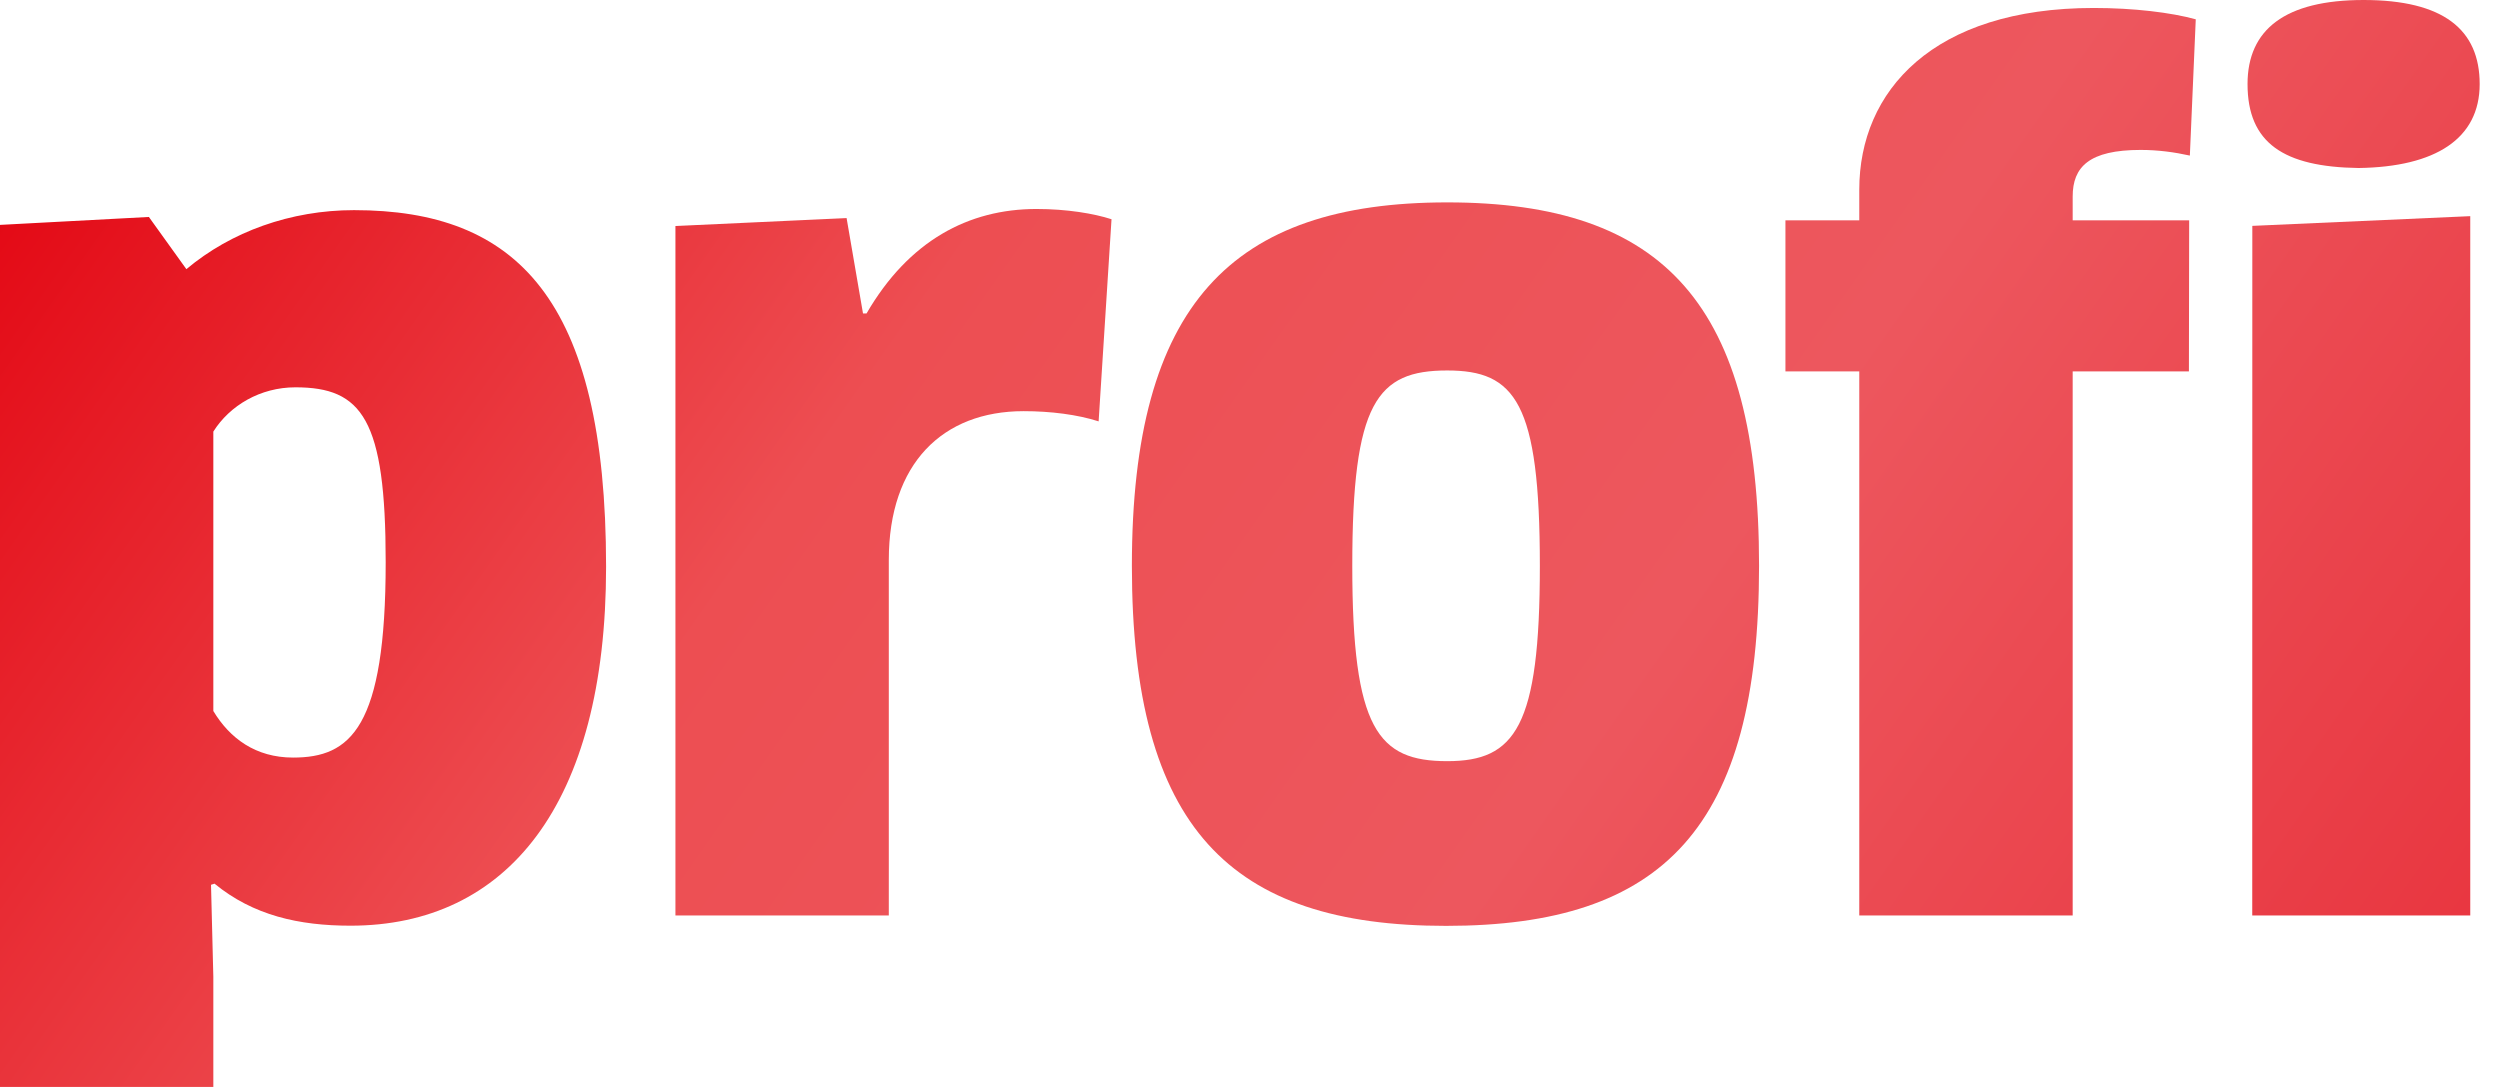
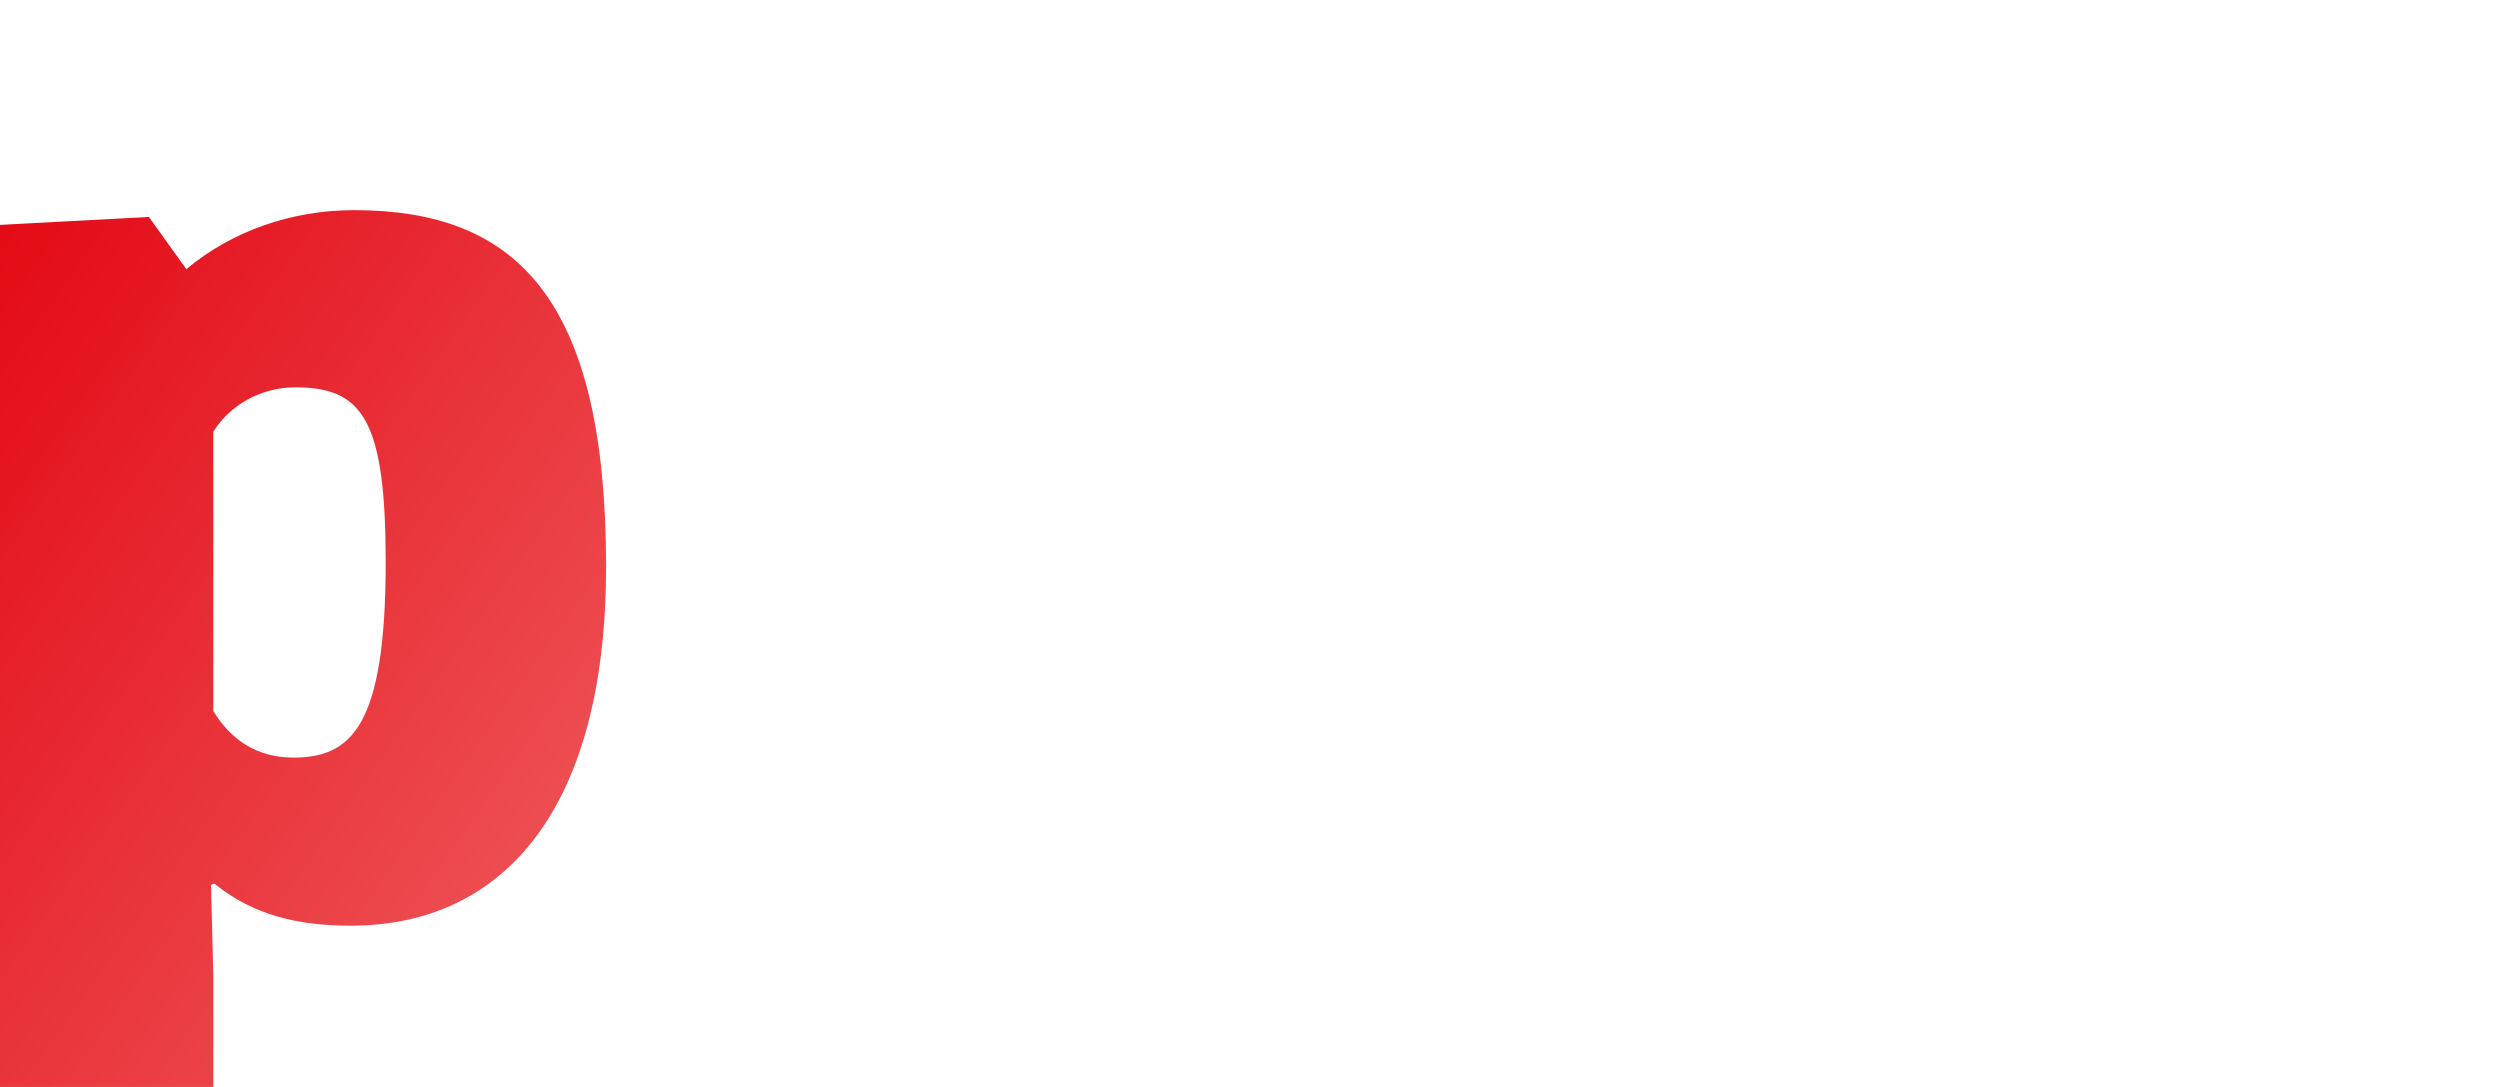
<svg xmlns="http://www.w3.org/2000/svg" width="69" height="30" viewBox="0 0 69 30" fill="none">
  <path d="M8.089 20.909C7.053 20.909 6.341 20.376 5.888 19.624V11.912C6.341 11.192 7.183 10.69 8.153 10.69C9.998 10.69 10.645 11.568 10.645 15.517C10.645 20.094 9.674 20.909 8.089 20.909ZM9.771 5.8C8.024 5.8 6.374 6.395 5.144 7.429L4.109 5.988L0 6.207V30H5.888V26.959L5.824 24.42L5.921 24.389C6.989 25.266 8.251 25.549 9.674 25.549C13.977 25.549 16.728 22.226 16.728 15.643C16.728 8.214 14.237 5.8 9.771 5.8Z" fill="url(#paint0_linear_4370_1442)" />
-   <path d="M39.943 21.008C38.035 21.008 37.323 20.131 37.323 15.616C37.323 11.103 38.003 10.225 39.943 10.225C41.82 10.225 42.5 11.103 42.5 15.616C42.5 20.068 41.82 21.008 39.943 21.008ZM39.943 5.586C33.99 5.586 31.24 8.407 31.24 15.616C31.24 22.858 33.958 25.554 39.911 25.554C45.898 25.554 48.55 22.858 48.55 15.616C48.55 8.407 45.929 5.586 39.943 5.586Z" fill="url(#paint1_linear_4370_1442)" />
-   <path d="M65.235 0C63.068 0 62.032 0.815 62.032 2.32C62.032 3.945 63.026 4.608 65.097 4.637C67.222 4.608 68.439 3.827 68.439 2.32C68.439 0.815 67.436 0 65.235 0Z" fill="url(#paint2_linear_4370_1442)" />
-   <path d="M23.916 8.652H23.819L23.366 6.019L18.642 6.238V25.267H24.531V15.455C24.531 12.79 26.019 11.348 28.252 11.348C28.996 11.348 29.74 11.442 30.322 11.63L30.678 6.051C30.193 5.894 29.449 5.768 28.607 5.768C26.731 5.768 25.081 6.645 23.916 8.652Z" fill="url(#paint3_linear_4370_1442)" />
-   <path d="M62.162 25.266H68.179V5.966L62.164 6.234L62.162 25.266Z" fill="url(#paint4_linear_4370_1442)" />
-   <path d="M51.316 5.235V6.082H49.278V10.25H51.316V25.266H57.206V10.25H60.414L60.421 6.082H57.206V5.423C57.206 4.608 57.658 4.138 59.083 4.138C59.567 4.138 60.02 4.201 60.44 4.294L60.603 0.533C59.923 0.345 58.888 0.22 57.788 0.22C53.355 0.22 51.316 2.508 51.316 5.235Z" fill="url(#paint5_linear_4370_1442)" />
  <defs>
    <linearGradient id="paint0_linear_4370_1442" x1="68.286" y1="29.776" x2="8.821" y2="-12.075" gradientUnits="userSpaceOnUse">
      <stop stop-color="#E8333D" />
      <stop offset="0.35" stop-color="#ED575E" />
      <stop offset="0.65" stop-color="#ED4E52" />
      <stop offset="1" stop-color="#E2000D" />
    </linearGradient>
    <linearGradient id="paint1_linear_4370_1442" x1="68.286" y1="29.776" x2="8.821" y2="-12.075" gradientUnits="userSpaceOnUse">
      <stop stop-color="#E8333D" />
      <stop offset="0.35" stop-color="#ED575E" />
      <stop offset="0.65" stop-color="#ED4E52" />
      <stop offset="1" stop-color="#E2000D" />
    </linearGradient>
    <linearGradient id="paint2_linear_4370_1442" x1="68.286" y1="29.776" x2="8.821" y2="-12.075" gradientUnits="userSpaceOnUse">
      <stop stop-color="#E8333D" />
      <stop offset="0.35" stop-color="#ED575E" />
      <stop offset="0.65" stop-color="#ED4E52" />
      <stop offset="1" stop-color="#E2000D" />
    </linearGradient>
    <linearGradient id="paint3_linear_4370_1442" x1="68.286" y1="29.776" x2="8.821" y2="-12.075" gradientUnits="userSpaceOnUse">
      <stop stop-color="#E8333D" />
      <stop offset="0.35" stop-color="#ED575E" />
      <stop offset="0.65" stop-color="#ED4E52" />
      <stop offset="1" stop-color="#E2000D" />
    </linearGradient>
    <linearGradient id="paint4_linear_4370_1442" x1="68.286" y1="29.776" x2="8.821" y2="-12.075" gradientUnits="userSpaceOnUse">
      <stop stop-color="#E8333D" />
      <stop offset="0.35" stop-color="#ED575E" />
      <stop offset="0.65" stop-color="#ED4E52" />
      <stop offset="1" stop-color="#E2000D" />
    </linearGradient>
    <linearGradient id="paint5_linear_4370_1442" x1="68.286" y1="29.776" x2="8.821" y2="-12.075" gradientUnits="userSpaceOnUse">
      <stop stop-color="#E8333D" />
      <stop offset="0.35" stop-color="#ED575E" />
      <stop offset="0.65" stop-color="#ED4E52" />
      <stop offset="1" stop-color="#E2000D" />
    </linearGradient>
  </defs>
</svg>